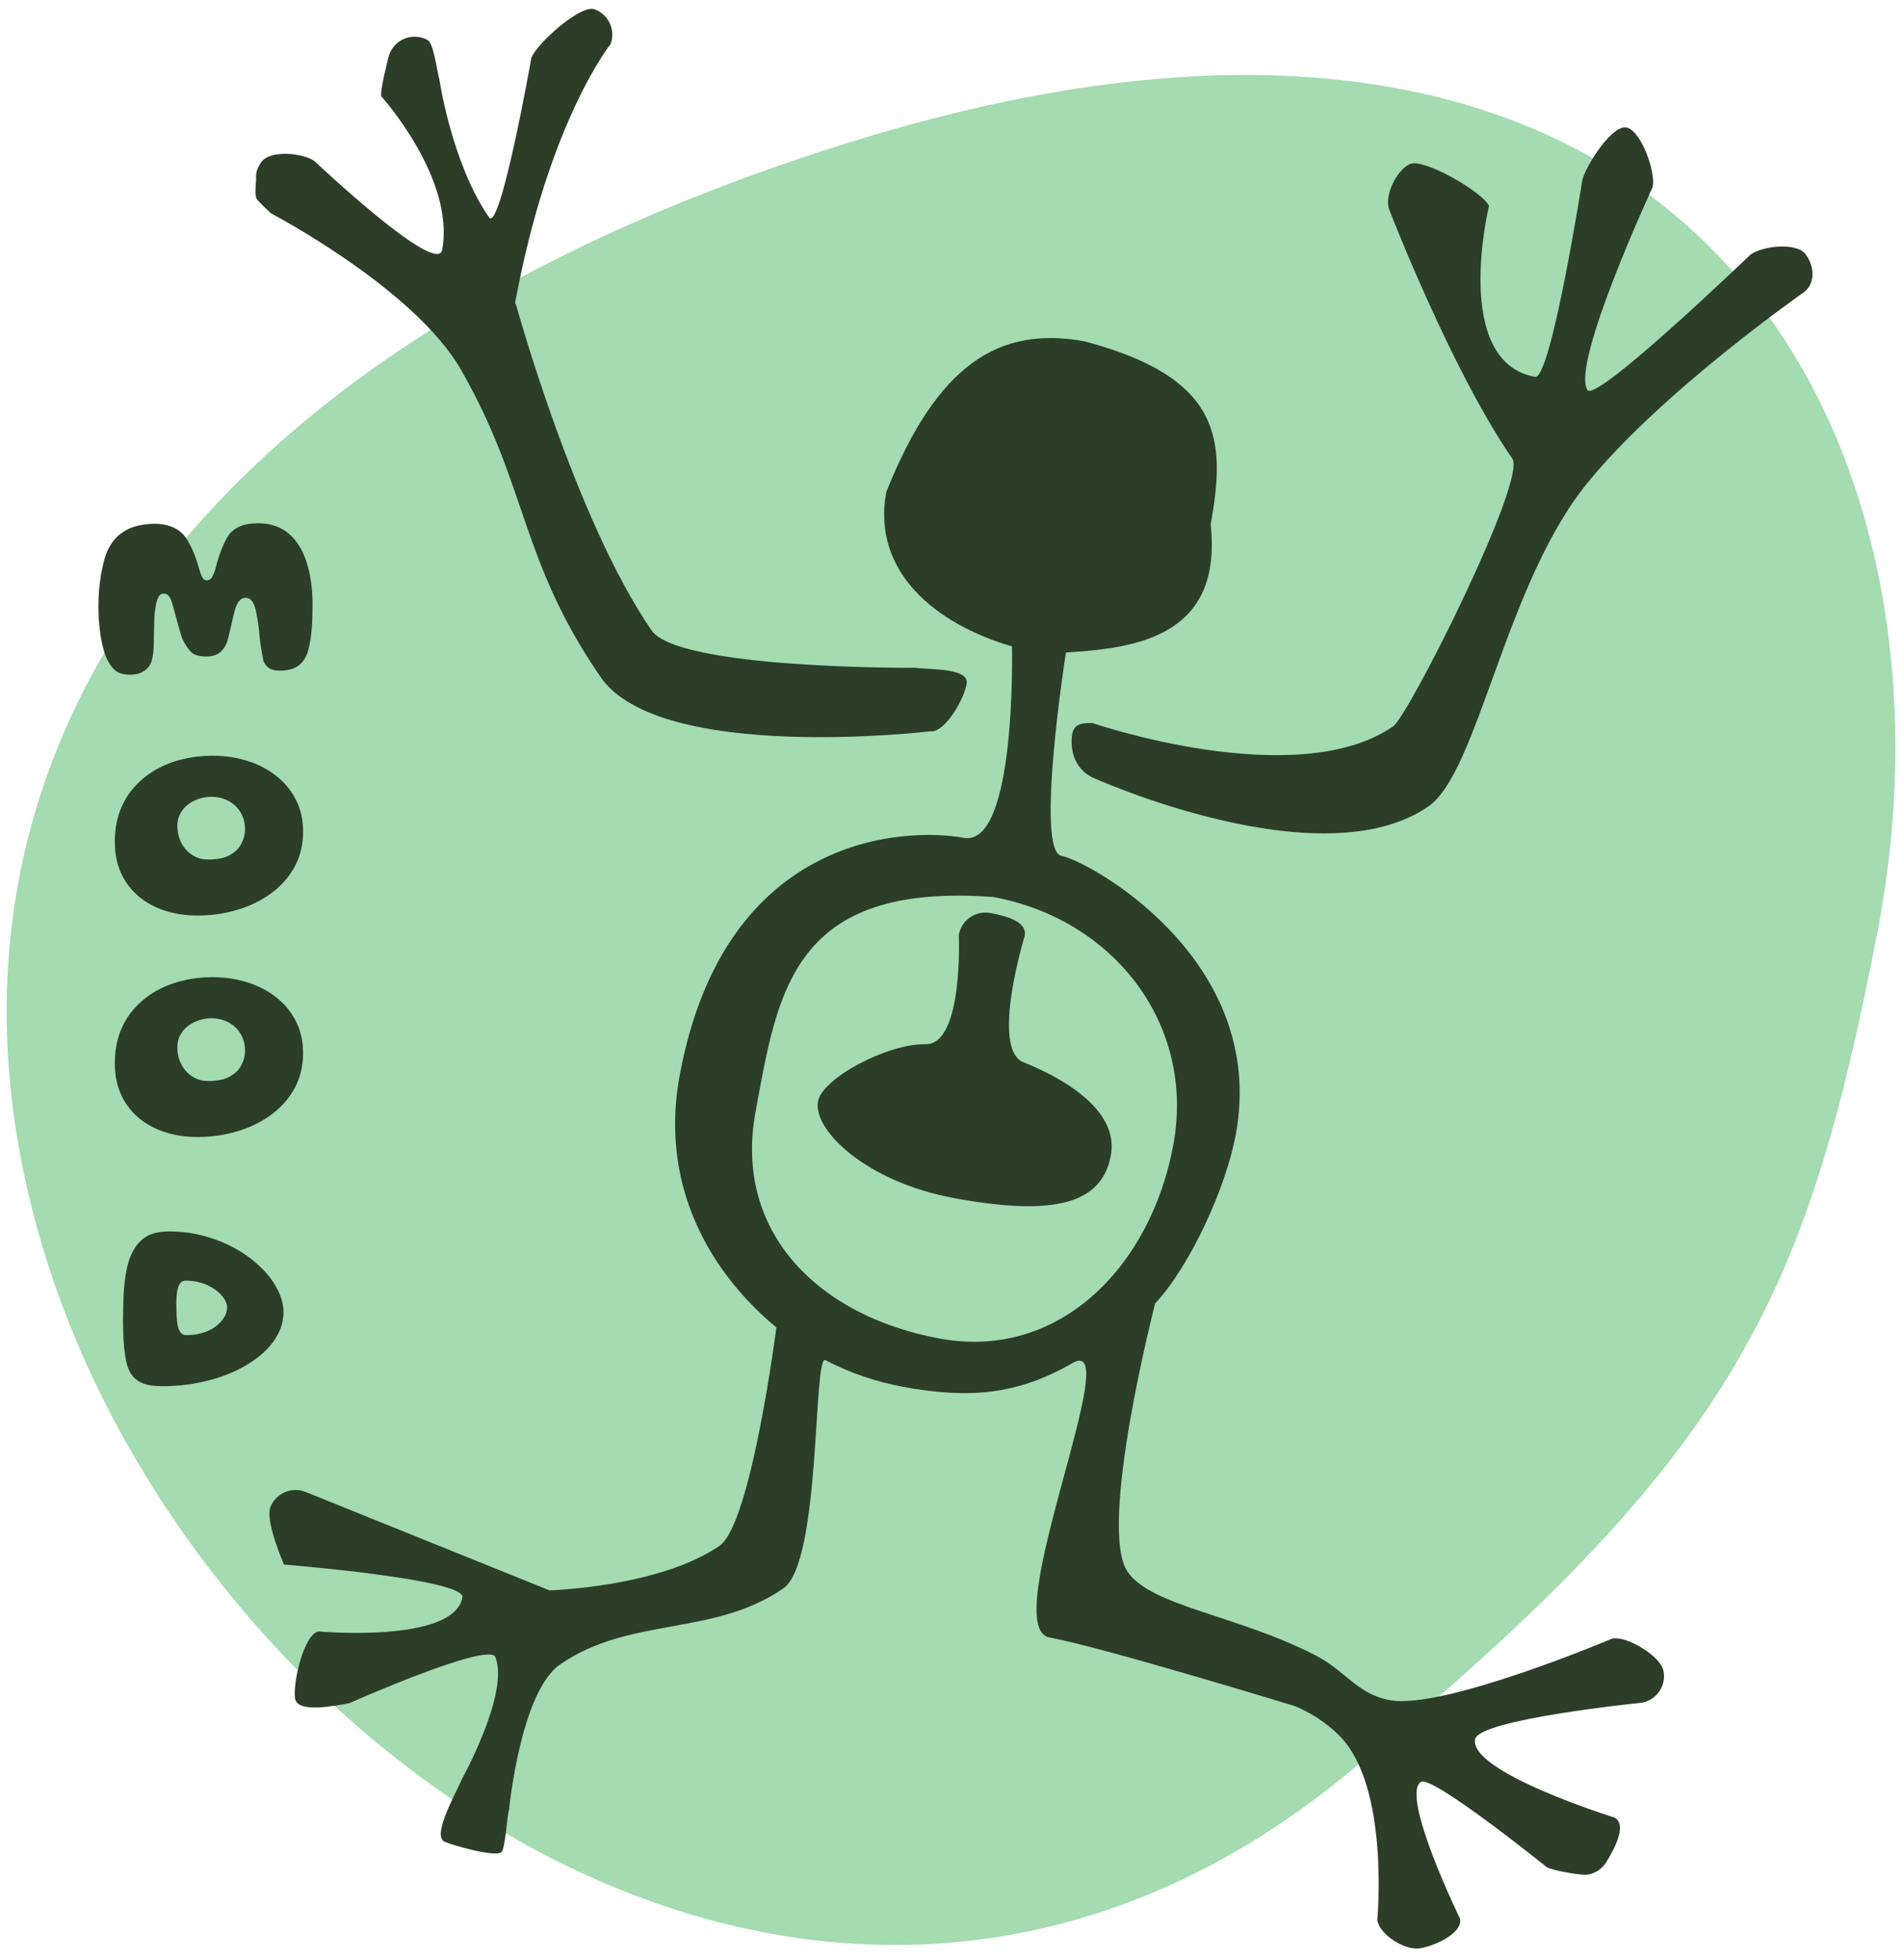
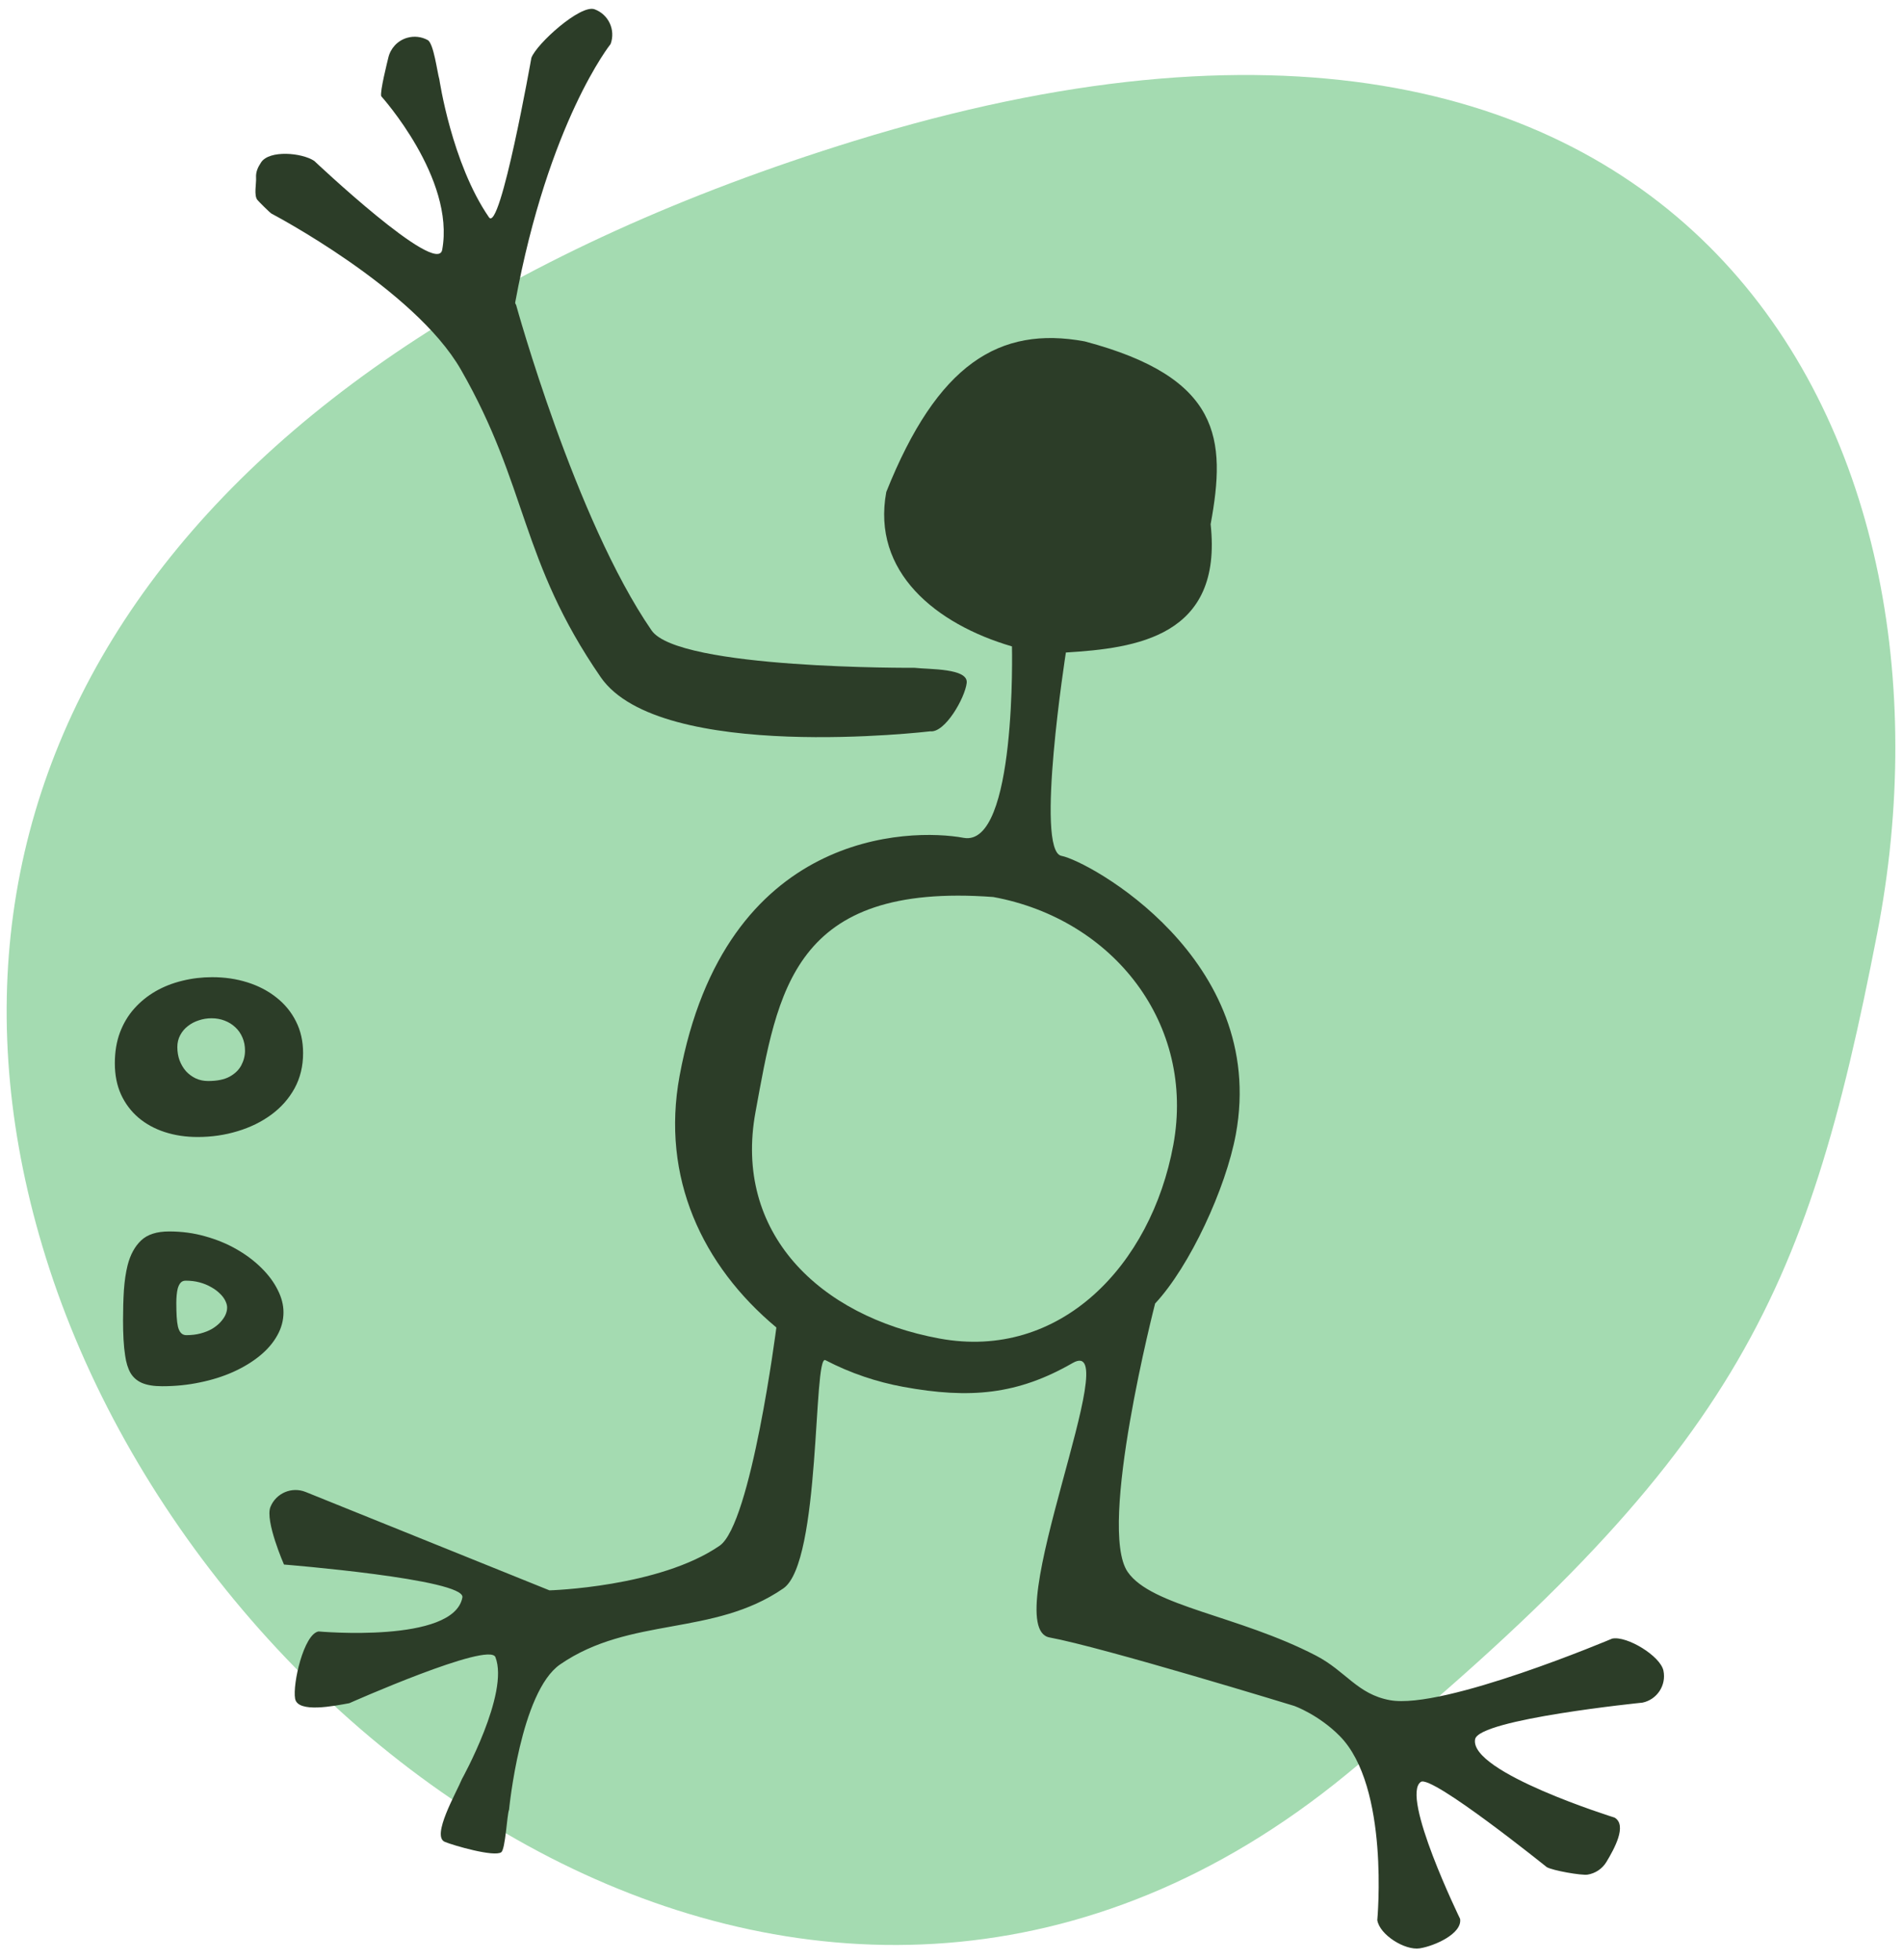
<svg xmlns="http://www.w3.org/2000/svg" width="232" height="239" viewBox="0 0 232 239" fill="none">
  <path d="M104.162 17.173C206.46 -14.423 240.607 53.348 228.854 113.802C220.144 158.606 211.454 177.594 164.093 216.377C101.187 267.89 24.703 214.634 5.577 153.284C-12.348 95.786 20.245 43.092 104.162 17.173Z" fill="#A4DBB1" />
-   <path d="M201.465 22.839C201.917 21.075 200.107 16.007 198.341 15.555C196.576 15.102 193.361 20.168 192.908 21.934C192.908 21.934 189.089 46.307 187.139 45.948C176.916 44.064 181.526 25.102 181.526 25.102C180.782 23.437 173.563 19.247 171.9 19.992C170.236 20.737 168.66 23.993 169.405 25.656C169.405 25.656 176.893 45.064 184.374 55.923C186.166 58.525 171.739 87.253 169.833 88.566C158.038 96.691 133.16 88.145 133.16 88.145C131.338 88.124 130.666 88.501 130.645 90.323C130.624 92.145 131.345 93.808 133.085 94.746C133.085 94.746 160.944 107.409 174.134 98.323C180.215 94.135 183.464 71.3 193.469 58.948C202.526 47.767 219.913 35.634 219.913 35.634C221.365 34.532 221.203 32.422 220.101 30.971C218.999 29.518 214.822 29.97 213.371 31.073C213.371 31.073 194.611 49.114 193.54 47.558C191.435 44.502 201.465 22.839 201.465 22.839Z" fill="#2C3D28" />
  <path d="M74.439 5.37C75.072 3.66 74.197 1.763 72.487 1.132C70.776 0.5 65.414 5.341 64.783 7.05C64.783 7.05 60.988 28.492 59.609 26.491C55.063 19.891 53.563 9.675 53.563 9.675C53.304 8.811 52.877 5.288 52.143 4.886C51.396 4.476 50.49 4.354 49.609 4.617C48.435 4.97 47.601 5.917 47.341 7.032C47.215 7.574 46.304 11.159 46.475 11.731C46.475 11.731 55.513 21.746 53.908 30.459C53.295 33.786 38.309 19.616 38.309 19.616C36.789 18.609 32.841 18.271 31.834 19.791C31.42 20.417 31.173 20.976 31.218 21.671C31.264 22.369 30.925 23.84 31.389 24.387C31.586 24.618 32.83 25.867 33.097 26.043C33.097 26.043 50.503 35.161 56.187 45.062C64.387 59.344 63.372 68.244 73.229 82.553C80.476 93.075 113.409 89.161 113.409 89.161C115.22 89.37 117.645 85.073 117.853 83.263C118.061 81.452 113.292 81.626 111.482 81.418C111.482 81.418 82.709 81.613 79.436 76.861C70.116 63.332 62.918 37.167 62.918 37.167C62.918 37.167 62.788 36.999 62.809 36.881C66.876 14.812 74.439 5.37 74.439 5.37Z" fill="#2C3D28" />
-   <path d="M116.346 146.076C128.679 148.348 134.349 146.708 135.426 140.867C136.502 135.025 128.824 131.132 124.768 129.507C120.711 127.883 124.922 114.1 124.922 114.1C125.252 112.308 122.529 111.646 120.737 111.316C118.944 110.985 117.224 112.171 116.894 113.963C116.894 113.963 117.475 127.389 112.839 127.309C108.203 127.23 100.253 131.431 99.726 134.289C99.089 137.746 105.531 144.083 116.346 146.076Z" fill="#2C3D28" />
  <path fill-rule="evenodd" clip-rule="evenodd" d="M130.761 166.181C124.085 170.022 118.262 170.583 110.094 169.078C108.467 168.778 106.891 168.366 105.369 167.851C103.719 167.294 102.137 166.615 100.626 165.829C99.115 165.042 100.111 190.479 95.499 193.656C86.949 199.545 76.838 197.034 68.288 202.923C63.444 206.26 62.061 220.633 62.061 220.633C61.806 221.254 61.62 225.475 61.104 225.826C60.218 226.428 55.301 224.998 54.236 224.56C52.549 223.868 55.628 218.576 56.32 216.891C56.32 216.891 62.12 206.447 60.398 202.037C59.633 200.077 42.587 207.65 42.587 207.65C40.794 207.976 36.302 208.895 35.977 207.103C35.651 205.31 37.037 199.229 38.83 198.904C38.83 198.904 55.332 200.399 56.372 194.754C56.783 192.526 34.62 190.746 34.62 190.746C34.62 190.746 32.288 185.415 32.97 183.725C33.651 182.035 35.575 181.218 37.265 181.9C38.955 182.582 66.988 193.894 66.988 193.894C66.988 193.894 80.375 193.52 87.732 188.452C91.576 185.804 94.649 161.845 94.649 161.845C85.621 154.313 80.567 143.565 82.849 131.179C88.384 101.144 110.985 100.951 117.475 102.147C123.966 103.343 123.371 78.809 123.371 78.809C114.07 76.087 106.254 69.724 108.048 59.987C114.282 44.358 121.841 39.705 132.236 41.62C148.872 46.033 149.507 53.516 147.591 63.911C149.093 77.616 138.52 79.031 129.945 79.552C129.945 79.552 126.158 103.747 129.404 104.345C132.649 104.943 154.606 116.891 150.661 138.305C149.453 144.86 145.057 154.388 140.823 158.924C140.823 158.924 133.771 186.264 137.477 191.644C140.387 195.869 150.97 196.936 160.43 201.847C164.077 203.74 165.463 206.547 169.441 207.281C175.984 208.486 196.544 199.777 196.544 199.777C198.327 199.403 202.42 201.894 202.793 203.679C203.167 205.462 202.022 207.211 200.238 207.583C200.238 207.583 180.287 209.589 179.834 212.048C179.091 216.08 196.843 221.6 196.843 221.6C198.405 222.538 196.787 225.432 195.849 226.995C195.329 227.86 194.476 228.401 193.552 228.552C192.808 228.673 189.259 228.051 188.562 227.632C188.562 227.632 174.537 216.338 173.217 217.247C170.71 218.974 178.004 233.943 178.004 233.943C178.289 235.743 174.89 237.254 173.09 237.538C171.29 237.824 168.193 235.896 167.909 234.096C167.909 234.096 169.442 217.815 163.321 211.644C160.746 209.047 157.805 207.989 157.805 207.989C157.805 207.989 134.442 200.832 127.951 199.636C121.461 198.44 137.438 162.339 130.761 166.181ZM114.534 163.191C129.232 165.899 140.334 154.284 143.043 139.586C145.751 124.888 135.795 112.071 121.097 109.363C96.602 107.54 94.815 120.871 92.107 135.569C89.399 150.267 99.836 160.482 114.534 163.191Z" fill="#2C3D28" />
  <path d="M19.77 169.006C18.74 169.006 17.915 168.871 17.295 168.601C16.685 168.331 16.22 167.921 15.9 167.371C15.59 166.821 15.375 166.116 15.255 165.256C15.165 164.686 15.1 164.041 15.06 163.321C15.02 162.601 15 161.816 15 160.966C15 159.646 15.035 158.421 15.105 157.291C15.185 156.161 15.335 155.151 15.555 154.261C15.885 152.971 16.435 151.961 17.205 151.231C17.975 150.501 19.115 150.136 20.625 150.136C22.175 150.136 23.645 150.336 25.035 150.736C26.435 151.126 27.715 151.656 28.875 152.326C30.035 152.996 31.04 153.756 31.89 154.606C32.74 155.446 33.395 156.331 33.855 157.261C34.325 158.181 34.56 159.091 34.56 159.991C34.56 160.981 34.305 161.926 33.795 162.826C33.295 163.726 32.585 164.551 31.665 165.301C30.745 166.051 29.665 166.706 28.425 167.266C27.195 167.816 25.845 168.241 24.375 168.541C22.915 168.851 21.38 169.006 19.77 169.006ZM22.71 162.781C23.35 162.781 23.93 162.711 24.45 162.571C24.98 162.431 25.445 162.246 25.845 162.016C26.245 161.776 26.58 161.511 26.85 161.221C27.13 160.921 27.34 160.621 27.48 160.321C27.62 160.011 27.69 159.711 27.69 159.421C27.69 159.161 27.615 158.881 27.465 158.581C27.315 158.271 27.09 157.976 26.79 157.696C26.5 157.406 26.145 157.146 25.725 156.916C25.315 156.676 24.85 156.486 24.33 156.346C23.81 156.206 23.245 156.136 22.635 156.136C22.385 156.136 22.185 156.216 22.035 156.376C21.885 156.536 21.765 156.766 21.675 157.066C21.615 157.296 21.57 157.566 21.54 157.876C21.51 158.176 21.495 158.501 21.495 158.851C21.495 159.501 21.51 160.066 21.54 160.546C21.57 161.016 21.62 161.411 21.69 161.731C21.86 162.431 22.2 162.781 22.71 162.781Z" fill="#2C3D28" />
-   <path d="M24.095 111.621C22.655 111.621 21.32 111.421 20.09 111.021C18.86 110.621 17.79 110.036 16.88 109.266C15.97 108.486 15.26 107.541 14.75 106.431C14.25 105.321 14 104.056 14 102.636C14 101.256 14.205 100.011 14.615 98.901C15.035 97.781 15.62 96.801 16.37 95.961C17.12 95.121 17.99 94.416 18.98 93.846C19.98 93.276 21.065 92.851 22.235 92.571C23.405 92.281 24.615 92.136 25.865 92.136C27.395 92.136 28.825 92.346 30.155 92.766C31.495 93.186 32.675 93.801 33.695 94.611C34.715 95.411 35.51 96.381 36.08 97.521C36.66 98.661 36.95 99.951 36.95 101.391C36.95 102.981 36.605 104.411 35.915 105.681C35.225 106.941 34.275 108.016 33.065 108.906C31.865 109.786 30.495 110.456 28.955 110.916C27.415 111.386 25.795 111.621 24.095 111.621ZM25.37 104.796C26.46 104.796 27.33 104.621 27.98 104.271C28.64 103.911 29.12 103.446 29.42 102.876C29.72 102.306 29.87 101.711 29.87 101.091C29.87 100.501 29.765 99.966 29.555 99.486C29.345 98.996 29.055 98.581 28.685 98.241C28.315 97.891 27.88 97.621 27.38 97.431C26.89 97.241 26.36 97.146 25.79 97.146C25.25 97.146 24.73 97.231 24.23 97.401C23.73 97.561 23.285 97.796 22.895 98.106C22.505 98.406 22.195 98.776 21.965 99.216C21.735 99.646 21.62 100.126 21.62 100.656C21.62 101.236 21.71 101.776 21.89 102.276C22.08 102.776 22.34 103.216 22.67 103.596C23.01 103.966 23.41 104.261 23.87 104.481C24.33 104.691 24.83 104.796 25.37 104.796Z" fill="#2C3D28" />
  <path d="M24.095 138.621C22.655 138.621 21.32 138.421 20.09 138.021C18.86 137.621 17.79 137.036 16.88 136.266C15.97 135.486 15.26 134.541 14.75 133.431C14.25 132.321 14 131.056 14 129.636C14 128.256 14.205 127.011 14.615 125.901C15.035 124.781 15.62 123.801 16.37 122.961C17.12 122.121 17.99 121.416 18.98 120.846C19.98 120.276 21.065 119.851 22.235 119.571C23.405 119.281 24.615 119.136 25.865 119.136C27.395 119.136 28.825 119.346 30.155 119.766C31.495 120.186 32.675 120.801 33.695 121.611C34.715 122.411 35.51 123.381 36.08 124.521C36.66 125.661 36.95 126.951 36.95 128.391C36.95 129.981 36.605 131.411 35.915 132.681C35.225 133.941 34.275 135.016 33.065 135.906C31.865 136.786 30.495 137.456 28.955 137.916C27.415 138.386 25.795 138.621 24.095 138.621ZM25.37 131.796C26.46 131.796 27.33 131.621 27.98 131.271C28.64 130.911 29.12 130.446 29.42 129.876C29.72 129.306 29.87 128.711 29.87 128.091C29.87 127.501 29.765 126.966 29.555 126.486C29.345 125.996 29.055 125.581 28.685 125.241C28.315 124.891 27.88 124.621 27.38 124.431C26.89 124.241 26.36 124.146 25.79 124.146C25.25 124.146 24.73 124.231 24.23 124.401C23.73 124.561 23.285 124.796 22.895 125.106C22.505 125.406 22.195 125.776 21.965 126.216C21.735 126.646 21.62 127.126 21.62 127.656C21.62 128.236 21.71 128.776 21.89 129.276C22.08 129.776 22.34 130.216 22.67 130.596C23.01 130.966 23.41 131.261 23.87 131.481C24.33 131.691 24.83 131.796 25.37 131.796Z" fill="#2C3D28" />
-   <path d="M15.885 82.261C15.045 82.261 14.415 82.071 13.995 81.691C13.575 81.321 13.205 80.756 12.885 79.996C12.725 79.576 12.59 79.126 12.48 78.646C12.37 78.166 12.28 77.661 12.21 77.131C12.14 76.591 12.085 76.046 12.045 75.496C12.015 74.936 12 74.371 12 73.801C12 73.211 12.025 72.596 12.075 71.956C12.135 71.316 12.215 70.686 12.315 70.066C12.425 69.446 12.55 68.871 12.69 68.341C12.83 67.811 12.99 67.366 13.17 67.006C13.58 66.176 14.085 65.536 14.685 65.086C15.295 64.626 15.955 64.306 16.665 64.126C17.385 63.946 18.11 63.856 18.84 63.856C19.54 63.856 20.18 63.956 20.76 64.156C21.34 64.356 21.825 64.646 22.215 65.026C22.425 65.236 22.625 65.496 22.815 65.806C23.005 66.116 23.185 66.451 23.355 66.811C23.535 67.171 23.695 67.551 23.835 67.951C23.975 68.351 24.105 68.756 24.225 69.166C24.335 69.586 24.46 69.956 24.6 70.276C24.75 70.596 24.955 70.756 25.215 70.756C25.515 70.756 25.745 70.596 25.905 70.276C26.065 69.956 26.2 69.586 26.31 69.166C26.41 68.776 26.52 68.391 26.64 68.011C26.76 67.631 26.89 67.266 27.03 66.916C27.17 66.556 27.32 66.226 27.48 65.926C27.64 65.616 27.81 65.336 27.99 65.086C28.37 64.656 28.825 64.336 29.355 64.126C29.885 63.906 30.605 63.796 31.515 63.796C32.285 63.796 32.98 63.911 33.6 64.141C34.22 64.361 34.77 64.681 35.25 65.101C35.74 65.521 36.16 66.026 36.51 66.616C36.85 67.156 37.135 67.791 37.365 68.521C37.605 69.241 37.785 70.016 37.905 70.846C38.025 71.676 38.09 72.536 38.1 73.426C38.1 73.946 38.095 74.471 38.085 75.001C38.075 75.531 38.05 76.056 38.01 76.576C37.97 77.096 37.91 77.601 37.83 78.091C37.75 78.581 37.645 79.051 37.515 79.501C37.245 80.291 36.835 80.866 36.285 81.226C35.745 81.586 35.015 81.766 34.095 81.766C33.535 81.766 33.095 81.656 32.775 81.436C32.465 81.206 32.245 80.921 32.115 80.581C32.075 80.391 32.035 80.176 31.995 79.936C31.955 79.696 31.91 79.446 31.86 79.186C31.82 78.926 31.78 78.666 31.74 78.406C31.71 78.136 31.68 77.876 31.65 77.626C31.62 77.196 31.575 76.761 31.515 76.321C31.455 75.881 31.39 75.481 31.32 75.121C31.26 74.751 31.2 74.456 31.14 74.236C31.02 73.816 30.87 73.486 30.69 73.246C30.51 73.006 30.26 72.886 29.94 72.886C29.61 72.886 29.335 73.031 29.115 73.321C28.895 73.611 28.725 73.996 28.605 74.476C28.575 74.616 28.53 74.796 28.47 75.016C28.42 75.236 28.365 75.476 28.305 75.736C28.255 75.986 28.195 76.251 28.125 76.531C28.065 76.811 28 77.086 27.93 77.356C27.86 77.626 27.795 77.881 27.735 78.121C27.525 78.741 27.215 79.216 26.805 79.546C26.405 79.876 25.835 80.041 25.095 80.041C24.275 80.041 23.675 79.856 23.295 79.486C22.925 79.116 22.57 78.581 22.23 77.881C22.17 77.711 22.1 77.496 22.02 77.236C21.94 76.966 21.855 76.671 21.765 76.351C21.685 76.031 21.595 75.706 21.495 75.376C21.405 75.046 21.32 74.731 21.24 74.431C21.16 74.121 21.08 73.846 21 73.606C20.88 73.176 20.745 72.866 20.595 72.676C20.445 72.476 20.24 72.376 19.98 72.376C19.67 72.376 19.44 72.526 19.29 72.826C19.14 73.126 19.025 73.571 18.945 74.161C18.915 74.341 18.885 74.551 18.855 74.791C18.835 75.021 18.82 75.281 18.81 75.571C18.8 75.861 18.79 76.176 18.78 76.516C18.77 76.846 18.765 77.201 18.765 77.581C18.765 77.981 18.76 78.346 18.75 78.676C18.74 79.006 18.715 79.316 18.675 79.606C18.645 79.886 18.6 80.141 18.54 80.371C18.49 80.591 18.42 80.796 18.33 80.986C18.1 81.396 17.775 81.711 17.355 81.931C16.945 82.151 16.455 82.261 15.885 82.261Z" fill="#2C3D28" />
</svg>